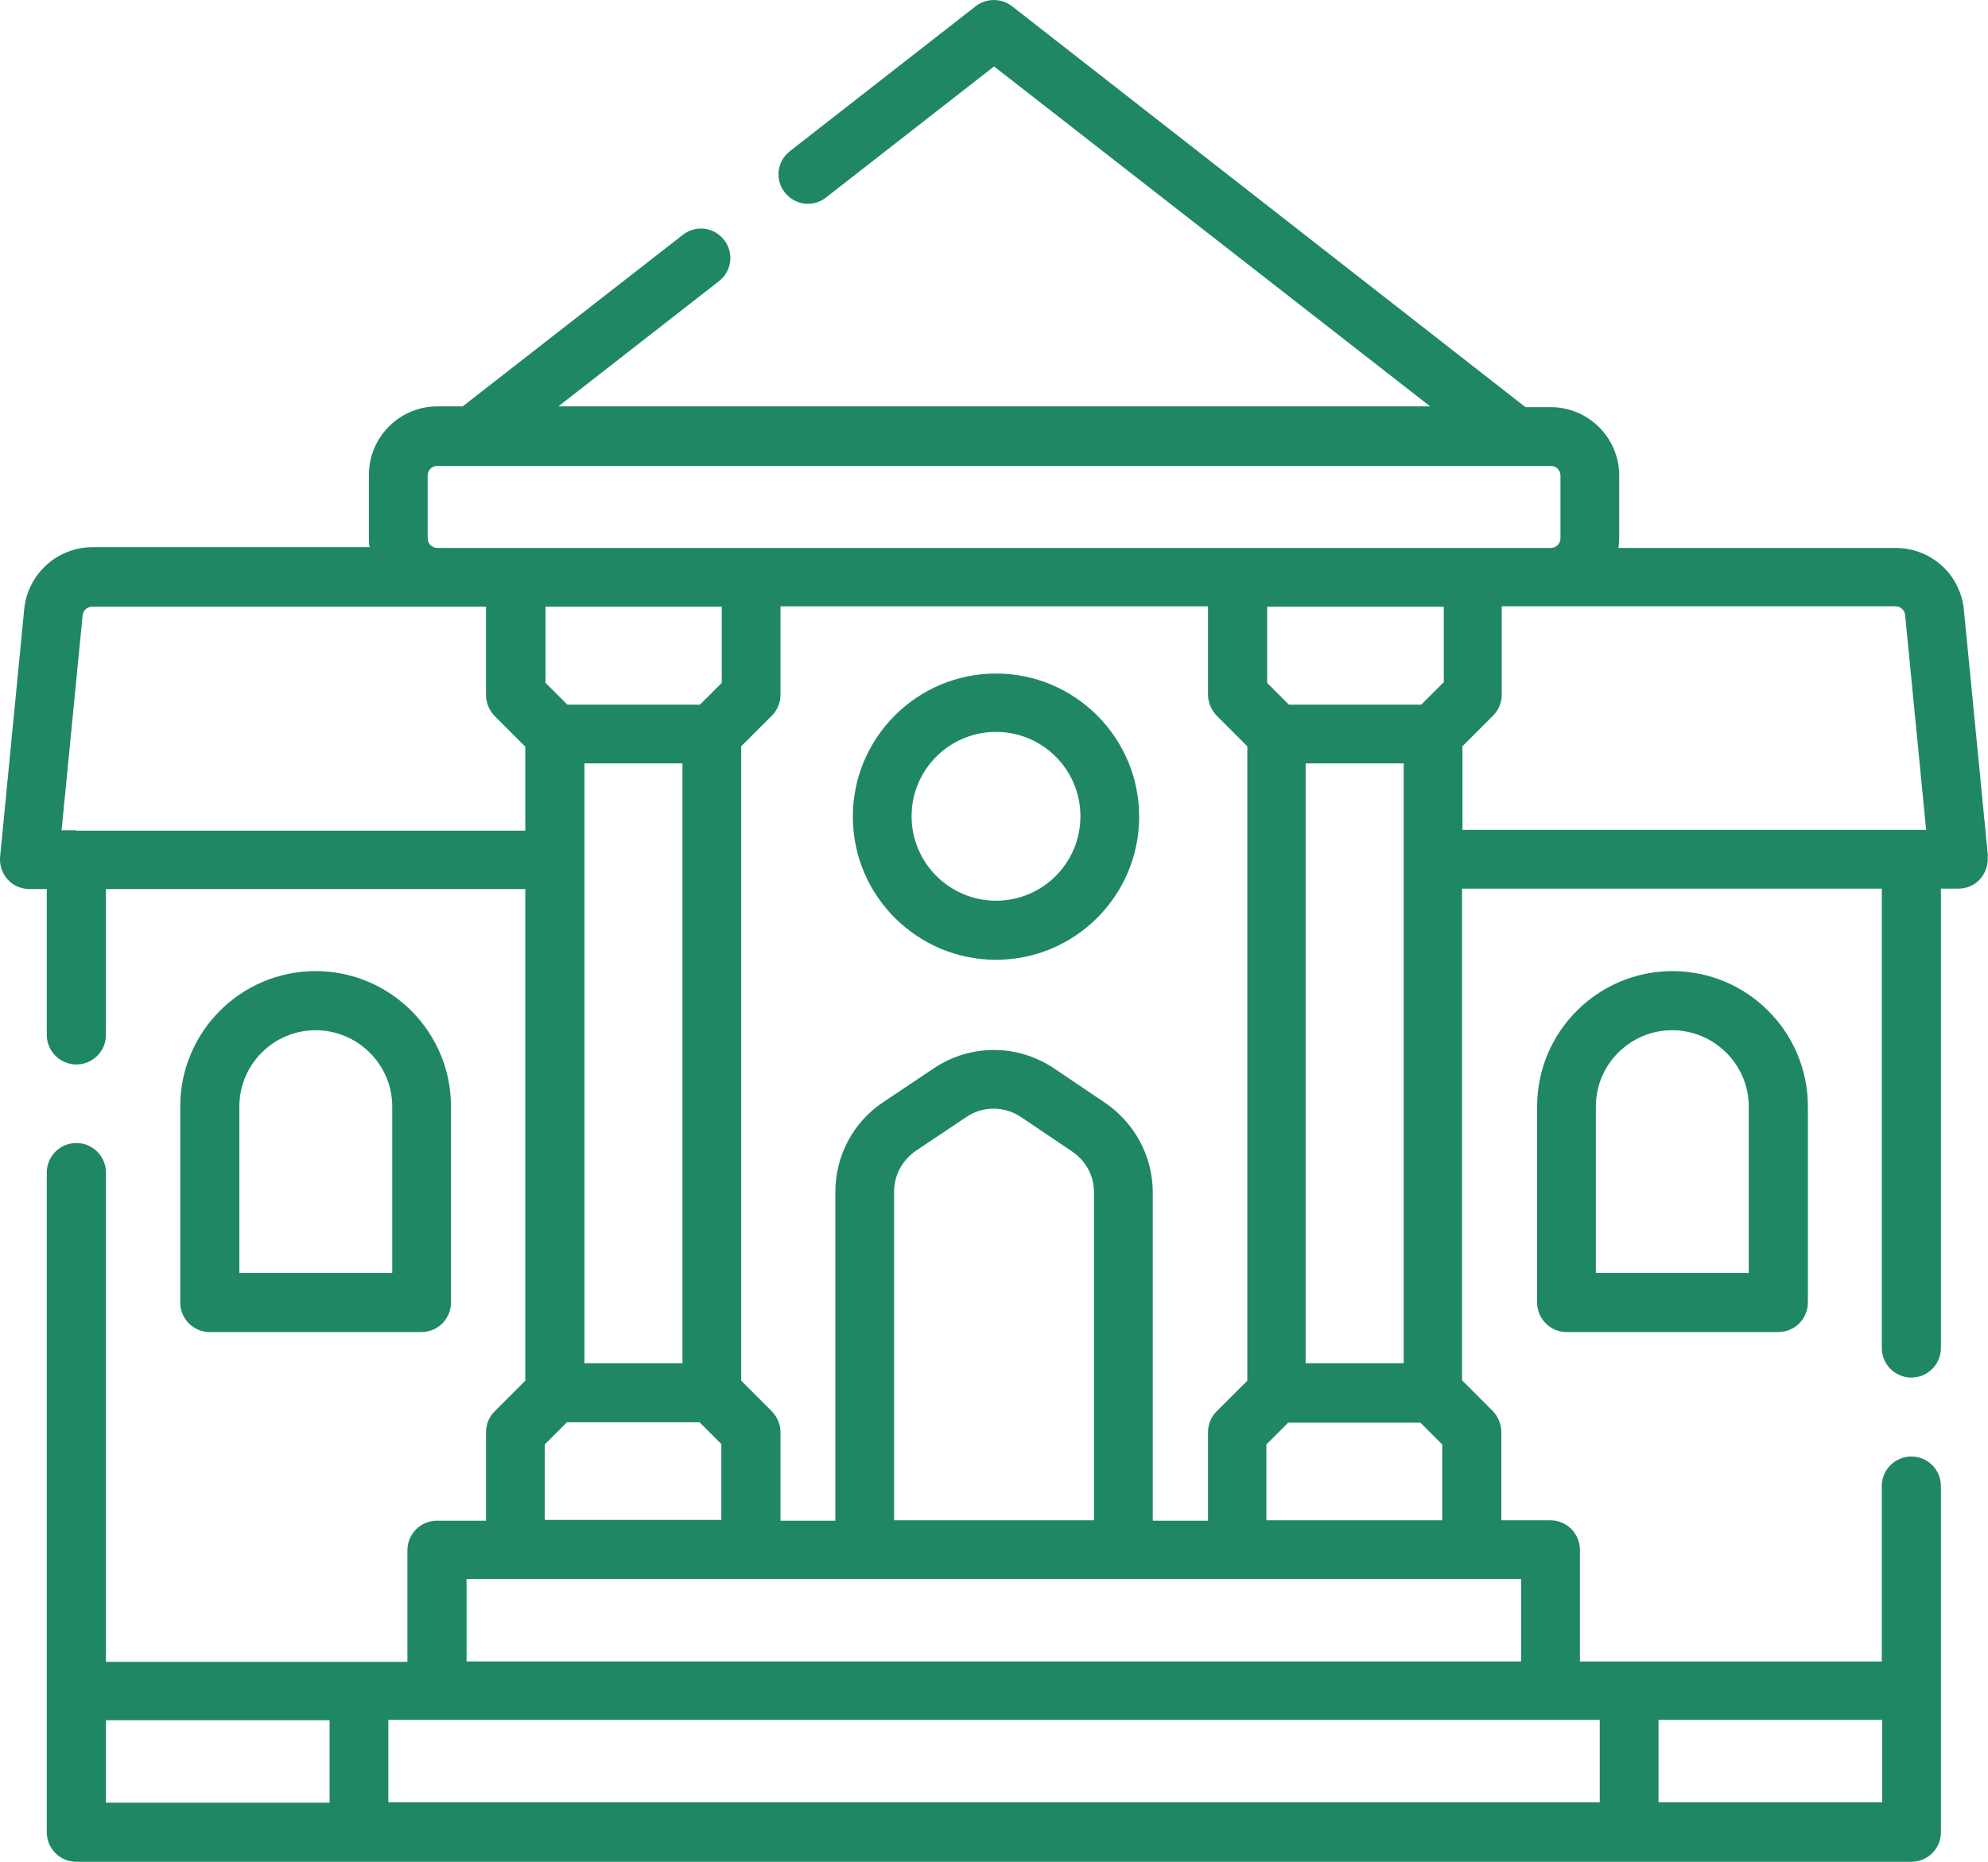
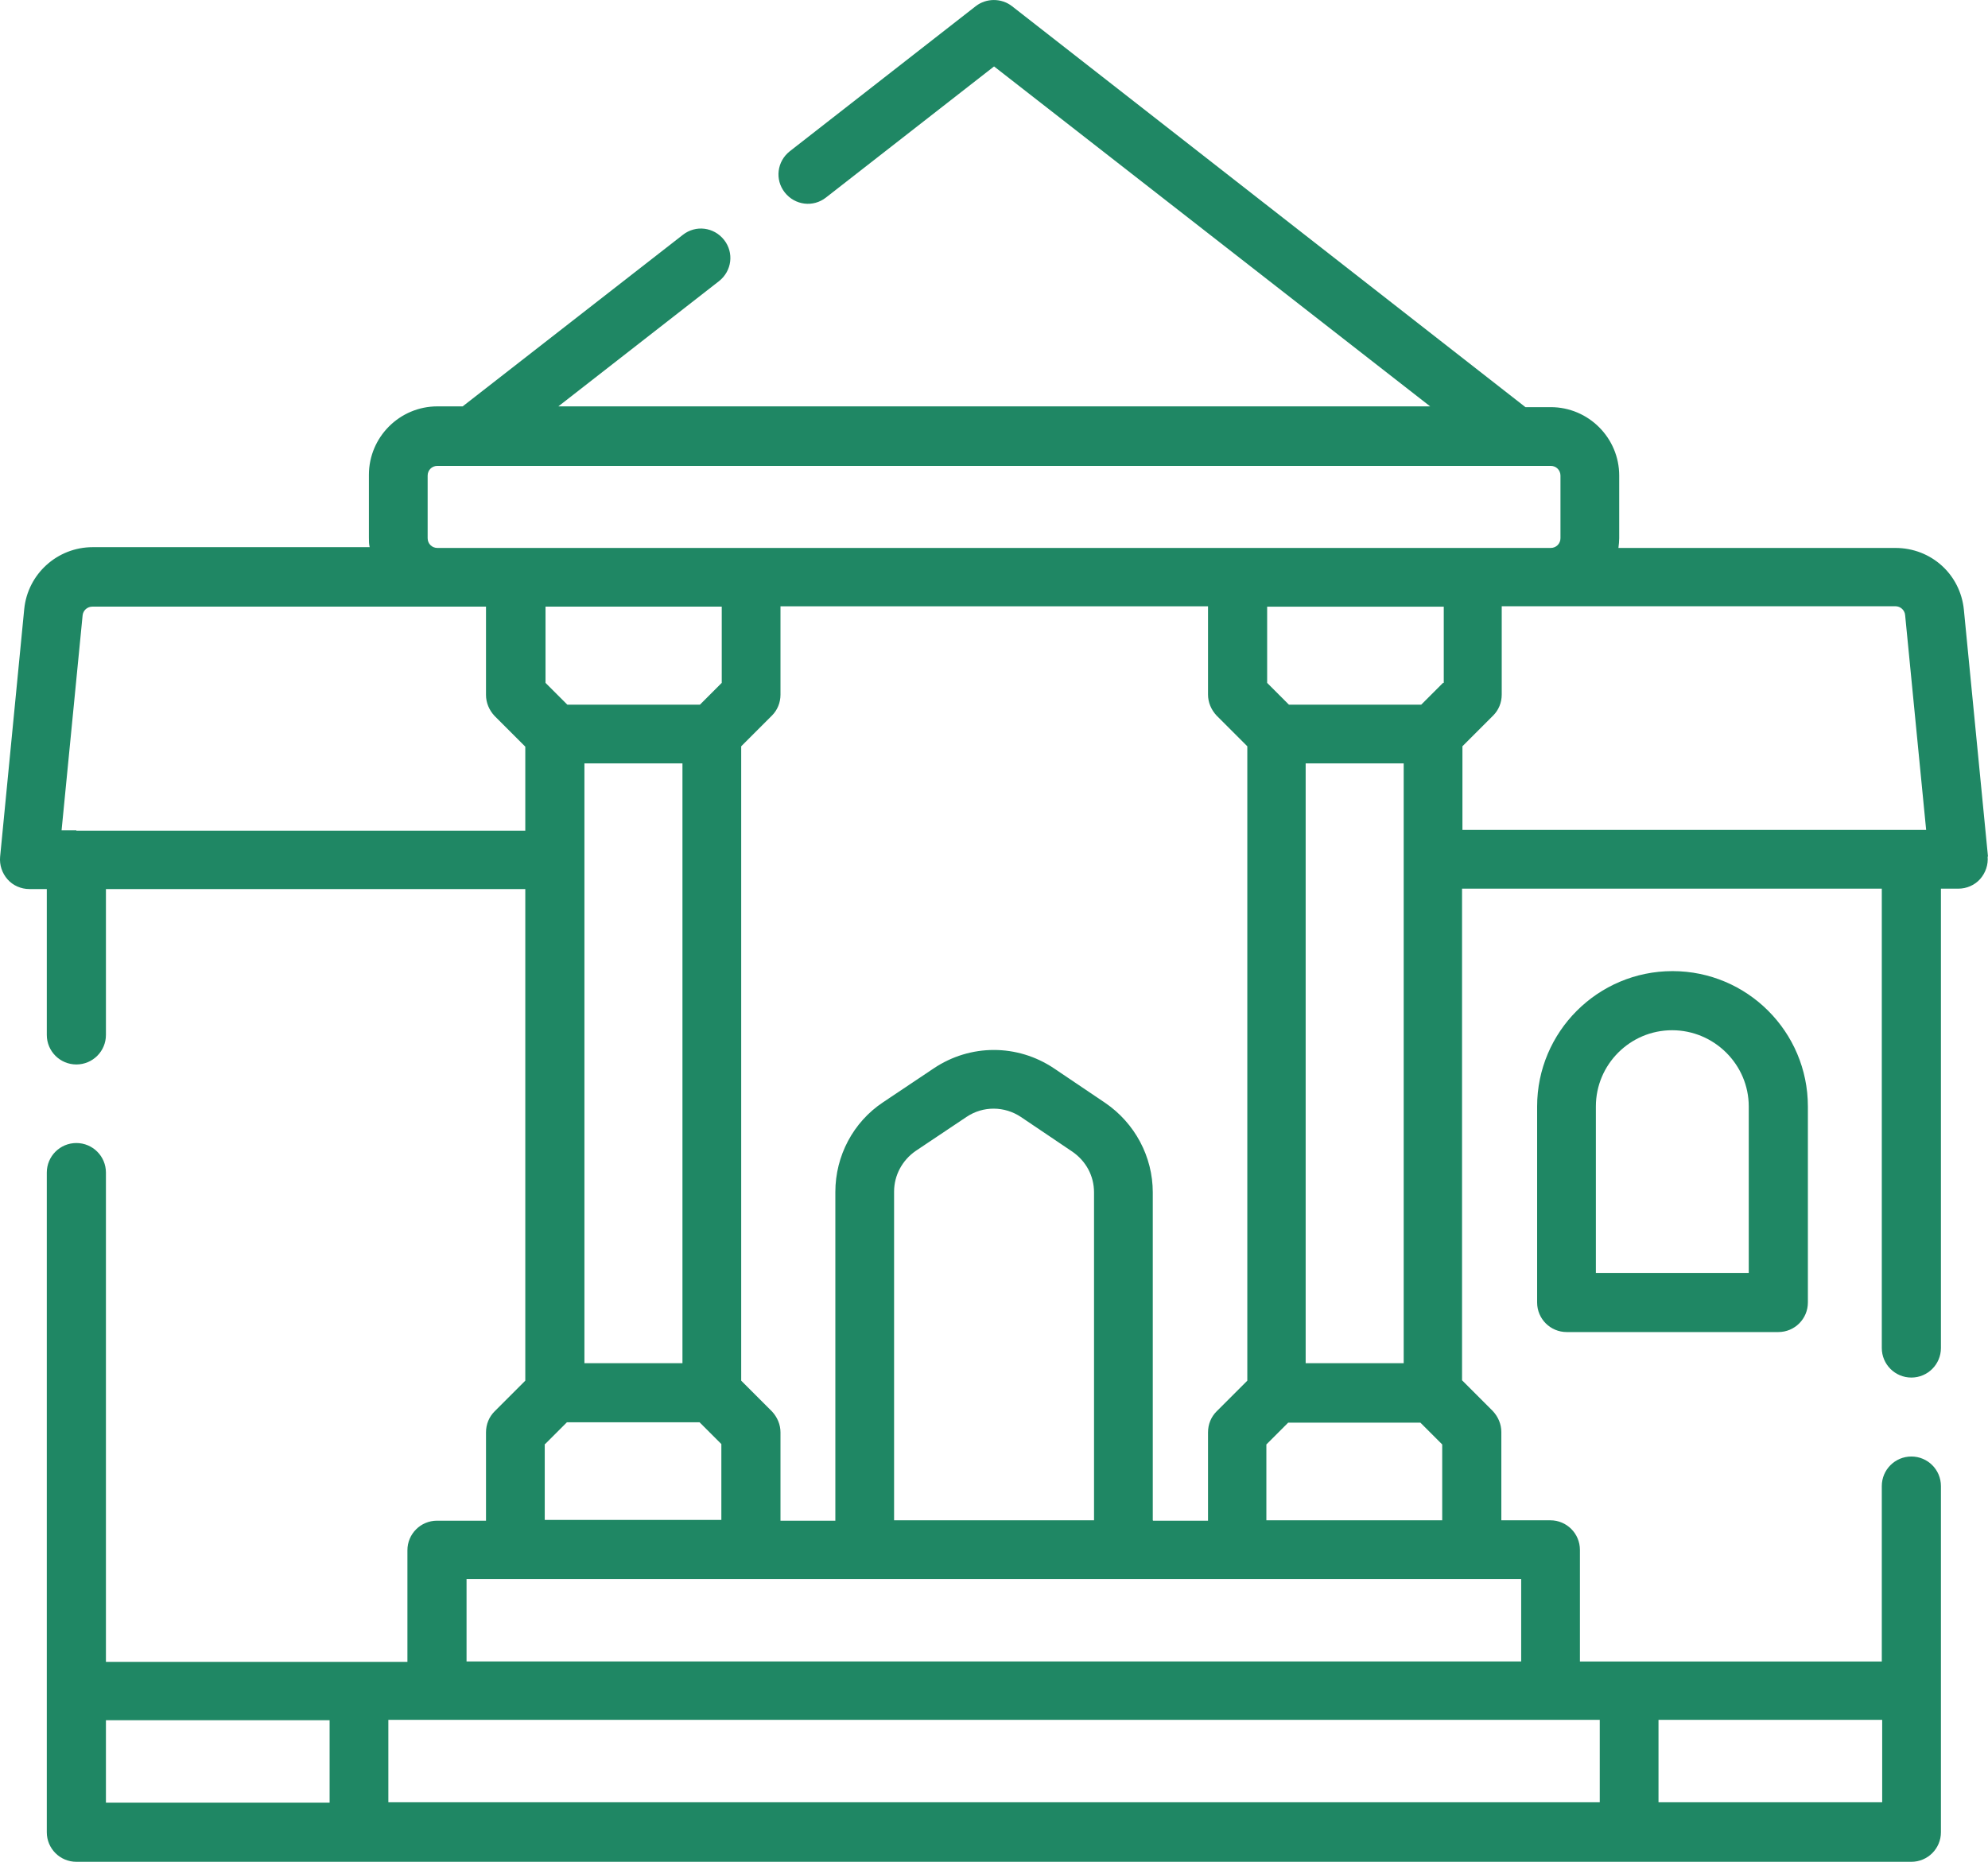
<svg xmlns="http://www.w3.org/2000/svg" id="Layer_1" data-name="Layer 1" viewBox="0 0 511.03 478.68">
  <defs>
    <style>
      .cls-1 {
        fill: #1f8764;
      }
    </style>
  </defs>
-   <path class="cls-1" d="M108.33,342.48c4.2,0,7.6-3.4,7.6-7.6v-50.4c0-19.2-15.6-34.8-34.8-34.8s-34.8,15.6-34.8,34.8v50.4c0,4.2,3.4,7.6,7.6,7.6h54.4ZM61.53,284.48c0-10.8,8.8-19.6,19.6-19.6s19.7,8.8,19.7,19.6v42.8h-39.3s0-42.8,0-42.8Z" />
  <path class="cls-1" d="M511.03,220.28l-6.2-63.5c-.9-9.1-8.4-15.9-17.6-15.9h-71.2c.1-.8.2-1.7.2-2.5v-16.1c0-9.7-7.9-17.6-17.6-17.6h-6.5L260.13,1.58c-2.7-2.1-6.6-2.1-9.3,0l-47.8,37.3c-3.3,2.6-3.9,7.3-1.3,10.6,2.6,3.3,7.3,3.9,10.6,1.3l43.2-33.7,112.1,87.4h-224.1l41.3-32.2c3.3-2.6,3.9-7.3,1.3-10.6-2.6-3.3-7.3-3.9-10.6-1.3l-56.6,44.1h-6.5c-9.7,0-17.6,7.9-17.6,17.6v16.1c0,.9,0,1.7.2,2.5H23.83c-9.1,0-16.7,6.9-17.6,15.9L.03,220.28c-.2,2.1.5,4.2,1.9,5.8s3.5,2.5,5.6,2.5h4.5v37.5c0,4.2,3.4,7.6,7.6,7.6s7.6-3.4,7.6-7.6v-37.5h107.8v126.4l-7.9,7.9c-1.4,1.4-2.2,3.3-2.2,5.4v22.7h-12.6c-4.2,0-7.6,3.4-7.6,7.6v28.7H27.23v-125.8c0-4.2-3.4-7.6-7.6-7.6s-7.6,3.4-7.6,7.6v169.6c0,4.2,3.4,7.6,7.6,7.6h471.7c4.2,0,7.6-3.4,7.6-7.6v-89c0-4.2-3.4-7.6-7.6-7.6s-7.6,3.4-7.6,7.6v45.1h-77.6v-28.7c0-4.2-3.4-7.6-7.6-7.6h-12.6v-22.7c0-2-.8-3.9-2.2-5.4l-7.9-7.9v-126.4h107.9v118.1c0,4.2,3.4,7.6,7.6,7.6s7.6-3.4,7.6-7.6v-118.1h4.5c2.1,0,4.2-.9,5.6-2.5s2.1-3.7,1.9-5.8h0l.1.1ZM109.93,138.38v-16.1c0-1.4,1.1-2.5,2.5-2.5h286.2c1.4,0,2.5,1.1,2.5,2.5v16.1c0,1.4-1.1,2.5-2.5,2.5H112.43c-1.4,0-2.5-1.1-2.5-2.5ZM296.33,390.88v-84.3c0-9.2-4.6-17.8-12.2-23l-13.2-8.9c-9.4-6.3-21.5-6.3-30.9,0l-13,8.7c-7.7,5.1-12.3,13.8-12.3,23.1v84.5h-14.1v-22.7c0-2-.8-3.9-2.2-5.4l-7.9-7.9v-163.1l7.9-7.9c1.4-1.4,2.2-3.3,2.2-5.4v-22.7h109.9v22.7c0,2,.8,3.9,2.2,5.4l7.9,7.9v163.1l-7.9,7.9c-1.4,1.4-2.2,3.3-2.2,5.4v22.7h-14.1l-.1-.1ZM229.83,390.88v-84.5c0-4.2,2.1-8.1,5.6-10.5l13-8.7c4.3-2.9,9.8-2.8,14,0l13.2,8.9c3.5,2.4,5.6,6.2,5.6,10.5v84.3h-51.4ZM185.53,155.97v19.6l-5.6,5.6h-34.1l-5.6-5.6v-19.6h45.4-.1ZM150.23,196.28h25.2v154.2h-25.2v-154.2h0ZM335.63,196.28h25.2v154.2h-25.2v-154.2h0ZM370.93,175.58l-5.6,5.6h-34l-5.6-5.6v-19.6h45.4v19.6h-.2ZM19.63,213.47h-3.8l5.4-55.2c.1-1.3,1.2-2.3,2.5-2.3h101.2v22.7c0,2,.8,3.9,2.2,5.4l7.9,7.9v21.6H19.63v-.1ZM140.13,371.28l5.6-5.6h34.1l5.6,5.6v19.5h-45.4v-19.5h.1ZM27.23,442.28h57.5v21.2H27.23v-21.2ZM483.83,463.38h-57.5v-21.2h57.5v21.2ZM411.23,463.38H99.83v-21.2h311.4v21.2h0ZM391.13,427.17H119.93v-21.2h271.1v21.2h.1ZM325.53,390.88v-19.5l5.6-5.6h34l5.6,5.6v19.5h-45.4.2ZM375.93,213.47v-21.6l7.9-7.9c1.4-1.4,2.2-3.3,2.2-5.4v-22.7h101.2c1.3,0,2.4,1,2.5,2.3l5.4,55.2h-119.2v.1Z" />
  <path class="cls-1" d="M395.13,284.48v50.4c0,4.2,3.4,7.6,7.6,7.6h54.4c4.2,0,7.6-3.4,7.6-7.6v-50.4c0-19.2-15.6-34.8-34.8-34.8s-34.8,15.6-34.8,34.8h0ZM449.53,284.48v42.8h-39.3v-42.8c0-10.8,8.8-19.6,19.6-19.6s19.7,8.8,19.7,19.6h0Z" />
-   <path class="cls-1" d="M256.03,173.17c-20.3,0-36.8,16.5-36.8,36.8s16.5,36.8,36.8,36.8,36.8-16.5,36.8-36.8-16.5-36.8-36.8-36.8h0ZM256.03,231.58c-11.9,0-21.7-9.7-21.7-21.7s9.7-21.7,21.7-21.7,21.7,9.7,21.7,21.7-9.7,21.7-21.7,21.7Z" />
</svg>